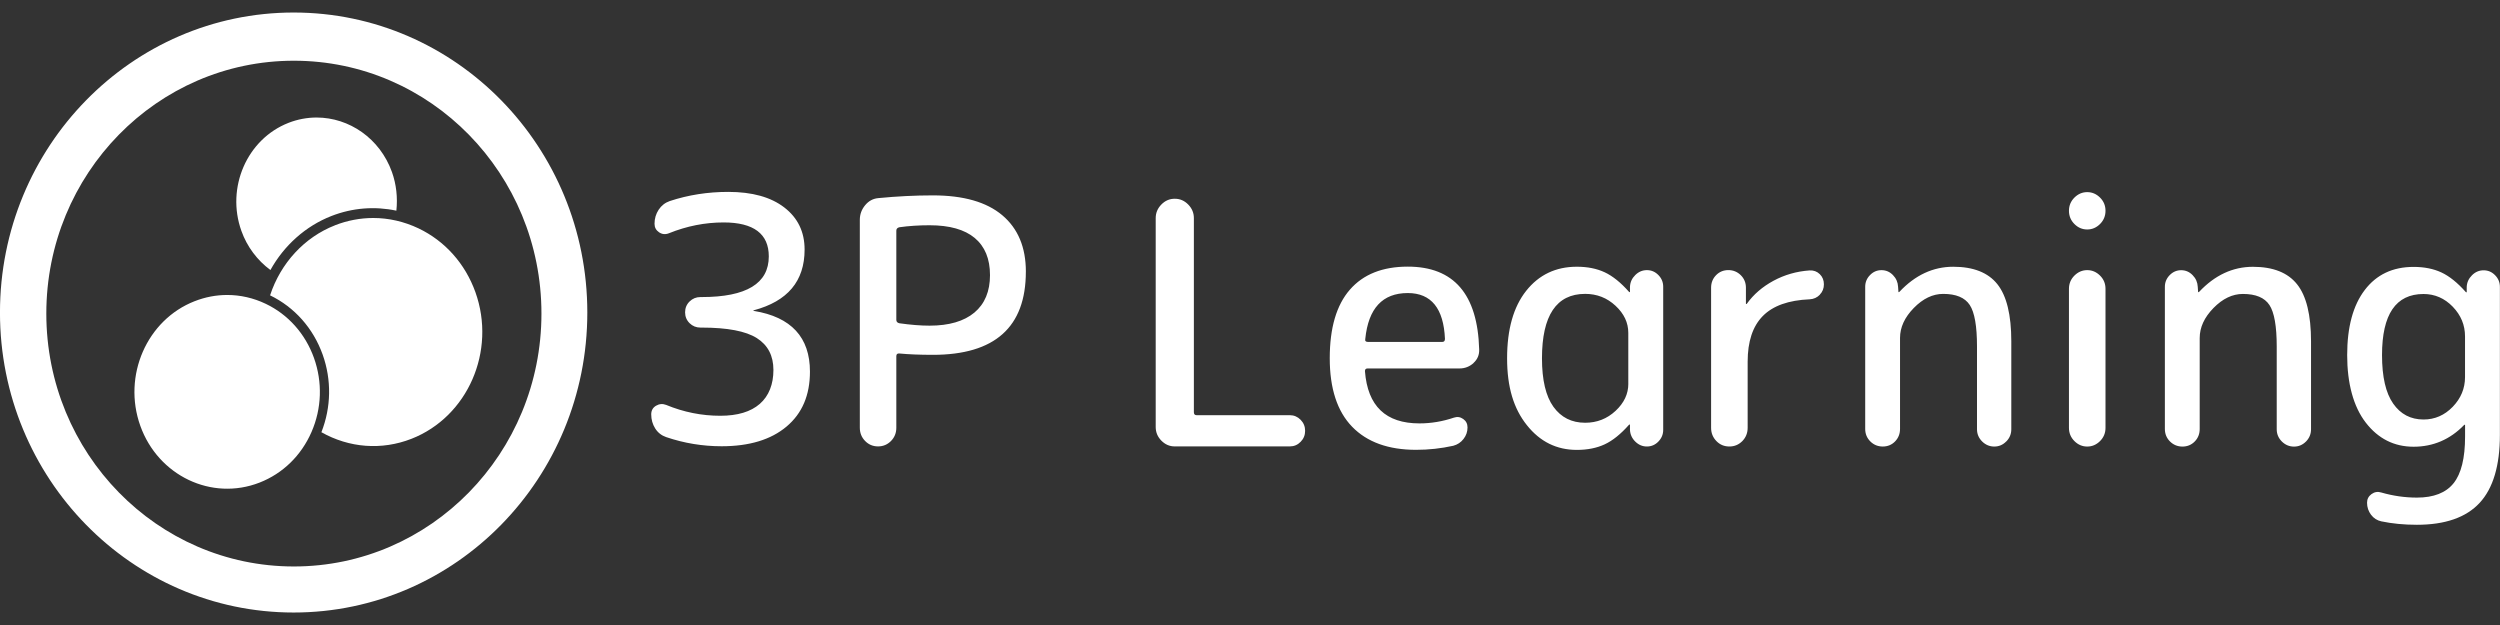
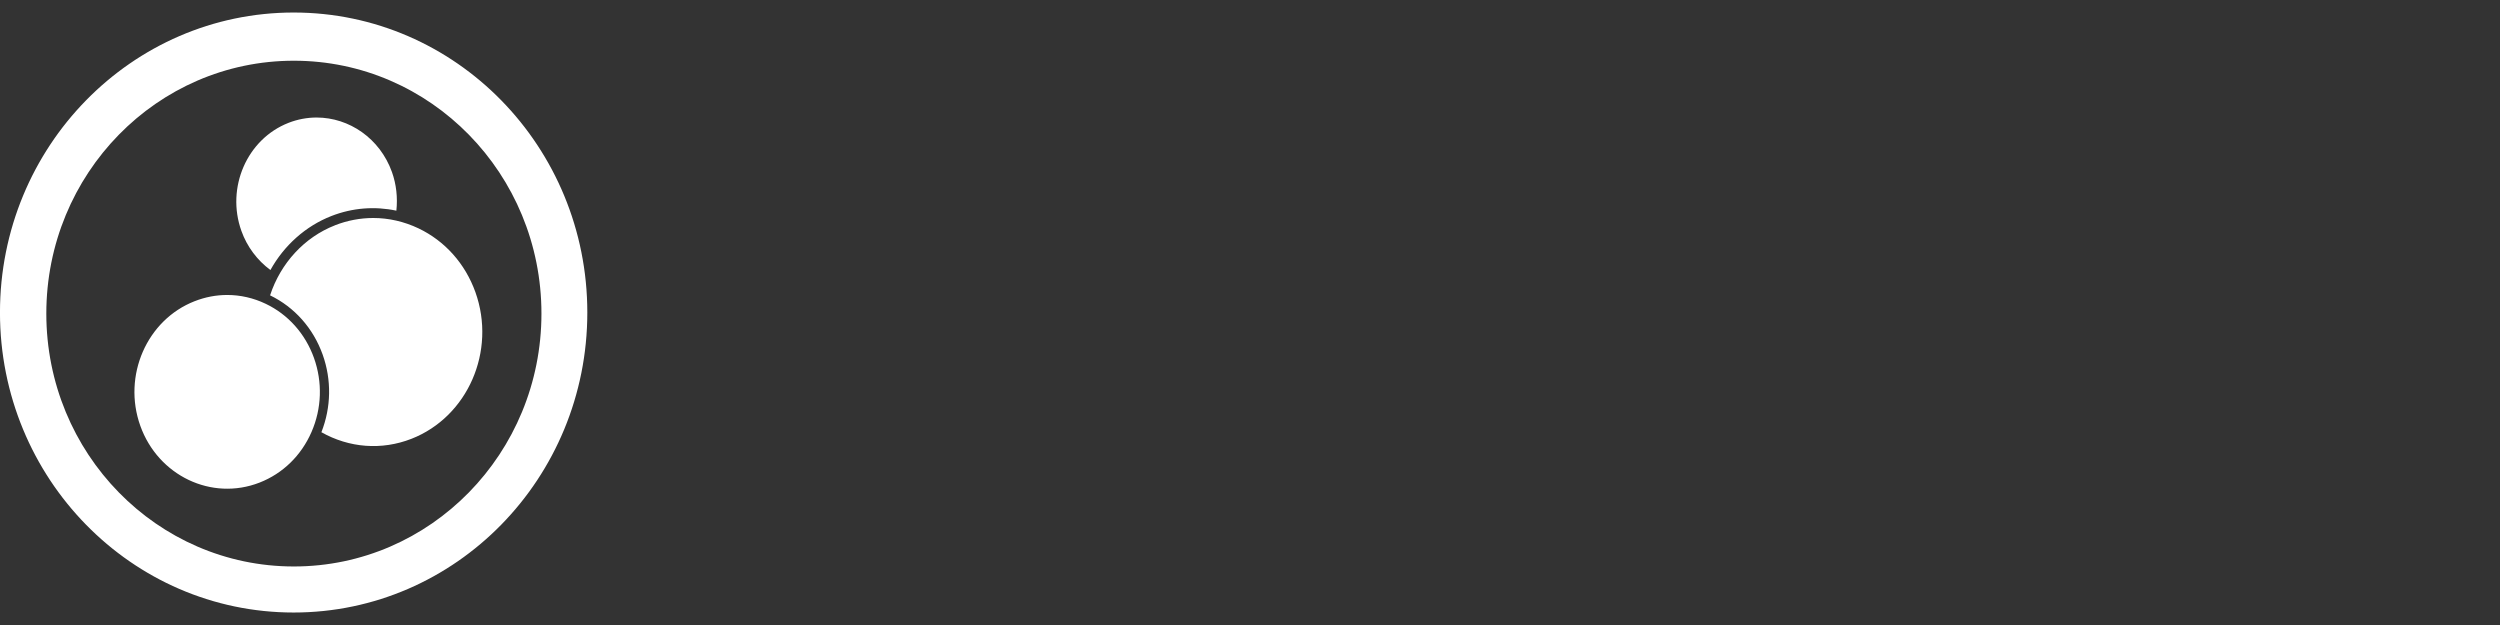
<svg xmlns="http://www.w3.org/2000/svg" width="100" height="25" viewBox="0 0 100 25">
  <rect x="0" y="0" width="100" height="25" fill="#333333" stroke="none" />
-   <path d="m30.151 12.44c-0.009 0-0.014-0.005-0.014-0.014s5e-3 -0.014 0.014-0.014c1.355-0.363 2.033-1.166 2.033-2.429 0-0.706-0.27-1.266-0.81-1.683s-1.289-0.624-2.245-0.624c-0.815 0-1.594 0.121-2.337 0.366-0.186 0.064-0.334 0.179-0.445 0.346-0.11 0.167-0.166 0.355-0.166 0.563 0 0.146 0.06 0.258 0.18 0.34 0.12 0.082 0.251 0.096 0.393 0.041 0.718-0.29 1.448-0.434 2.191-0.434 1.205 0 1.807 0.459 1.807 1.357 0 1.085-0.895 1.628-2.684 1.628h-0.052c-0.169 0-0.312 0.059-0.432 0.176-0.12 0.117-0.18 0.263-0.18 0.434 0 0.171 0.06 0.317 0.18 0.435 0.119 0.117 0.264 0.176 0.432 0.176h0.052c1.027 0 1.762 0.14 2.205 0.42 0.443 0.281 0.664 0.706 0.664 1.275 0 0.569-0.181 1.04-0.545 1.357-0.364 0.317-0.89 0.475-1.581 0.475-0.744 0-1.465-0.145-2.165-0.434-0.141-0.055-0.276-0.043-0.405 0.033-0.129 0.077-0.192 0.193-0.192 0.346 0 0.208 0.054 0.396 0.159 0.563 0.106 0.167 0.253 0.282 0.439 0.346 0.718 0.244 1.458 0.366 2.219 0.366 1.107 0 1.972-0.263 2.596-0.788 0.624-0.525 0.936-1.252 0.936-2.198 0-1.37-0.748-2.184-2.245-2.428m9.447-1.432c0 0.651-0.209 1.151-0.624 1.499-0.417 0.348-1.015 0.523-1.794 0.523-0.354 0-0.756-0.032-1.209-0.096-0.08-0.018-0.12-0.064-0.12-0.135v-3.568c0-0.073 0.04-0.117 0.12-0.137 0.38-0.054 0.784-0.08 1.209-0.08 0.797 0 1.4 0.169 1.807 0.508 0.407 0.34 0.611 0.835 0.611 1.486m1.435-0.135c0-0.977-0.315-1.73-0.944-2.26-0.629-0.53-1.555-0.794-2.776-0.794-0.7 0-1.426 0.036-2.179 0.109-0.212 0.018-0.39 0.114-0.531 0.285-0.141 0.172-0.212 0.366-0.212 0.583v8.317c0 0.208 0.07 0.384 0.212 0.53 0.141 0.145 0.314 0.217 0.517 0.217 0.204 0 0.376-0.073 0.519-0.217 0.142-0.145 0.212-0.322 0.212-0.53v-2.863c0-0.073 0.035-0.108 0.106-0.108 0.38 0.036 0.832 0.055 1.355 0.055 2.479 0 3.72-1.108 3.72-3.324m10.991 6.804c0.12-0.121 0.18-0.269 0.18-0.44 0-0.171-0.06-0.319-0.18-0.442-0.119-0.121-0.264-0.184-0.432-0.184h-3.732c-0.071 0-0.106-0.041-0.106-0.121v-7.762c0-0.208-0.075-0.389-0.226-0.543-0.15-0.153-0.328-0.231-0.531-0.231h-0.013c-0.204 0-0.381 0.077-0.531 0.231-0.15 0.153-0.226 0.334-0.226 0.543v8.358c0 0.208 0.075 0.389 0.226 0.543 0.15 0.153 0.328 0.231 0.531 0.231h4.609c0.169 0 0.312-0.061 0.432-0.184m5.772-4.118c0 0.082-0.036 0.123-0.106 0.123h-2.975c-0.089 0-0.124-0.041-0.106-0.123 0.124-1.222 0.691-1.832 1.7-1.832 0.939 0 1.435 0.617 1.487 1.832zm1.143 0.964c0.159-0.144 0.235-0.326 0.226-0.543-0.062-2.207-1.015-3.31-2.856-3.31-1.01 0-1.782 0.308-2.317 0.923-0.536 0.615-0.804 1.529-0.804 2.741s0.299 2.126 0.896 2.741c0.597 0.615 1.45 0.923 2.557 0.923 0.504 0 1-0.054 1.487-0.162 0.168-0.045 0.306-0.135 0.411-0.272 0.106-0.135 0.16-0.29 0.16-0.461 0-0.144-0.058-0.258-0.172-0.338-0.115-0.082-0.239-0.1-0.371-0.055-0.451 0.153-0.912 0.231-1.381 0.231-1.346 0-2.072-0.691-2.179-2.09 0-0.073 0.035-0.108 0.106-0.108h3.68c0.212 0 0.399-0.073 0.559-0.217m6.19 0.829c0 0.407-0.17 0.768-0.511 1.085s-0.746 0.475-1.215 0.475c-0.54 0-0.962-0.212-1.269-0.637-0.306-0.425-0.459-1.072-0.459-1.94 0-1.711 0.576-2.578 1.727-2.578 0.469 0 0.874 0.158 1.215 0.475s0.511 0.678 0.511 1.085v2.036-0.001zm1.202 2.312c0.128-0.13 0.193-0.287 0.193-0.467v-5.726c0-0.181-0.064-0.337-0.193-0.467-0.129-0.132-0.281-0.197-0.459-0.197-0.177 0-0.331 0.065-0.465 0.197-0.133 0.132-0.204 0.287-0.212 0.467v0.203c0 9e-3 -5e-3 0.014-0.014 0.014-0.009 0-0.018-0.004-0.026-0.014-0.328-0.37-0.651-0.631-0.97-0.78-0.319-0.149-0.69-0.223-1.116-0.223-0.841 0-1.516 0.322-2.025 0.963-0.51 0.643-0.764 1.542-0.764 2.7s0.263 2.013 0.79 2.673c0.526 0.663 1.192 0.991 1.999 0.991 0.425 0 0.797-0.074 1.116-0.223 0.319-0.149 0.642-0.41 0.97-0.78 0.009-0.009 0.018-0.014 0.026-0.014 0.009 0 0.014 0.005 0.014 0.014v0.203c0.009 0.181 0.08 0.337 0.212 0.467 0.134 0.132 0.287 0.197 0.465 0.197 0.177 0 0.33-0.065 0.459-0.197zm6.456-5.875c0.11-0.112 0.165-0.25 0.165-0.414s-0.055-0.299-0.165-0.407c-0.111-0.108-0.246-0.158-0.405-0.149-0.522 0.036-1.005 0.175-1.447 0.414-0.443 0.24-0.796 0.545-1.062 0.915 0 0.009-0.009 0.014-0.026 0.014-0.009 0-0.014-0.004-0.014-0.014v-0.637c0-0.199-0.069-0.366-0.206-0.502-0.138-0.135-0.304-0.203-0.497-0.203-0.194 0-0.359 0.068-0.491 0.203-0.133 0.137-0.199 0.304-0.199 0.502v5.604c0 0.208 0.071 0.384 0.212 0.53s0.315 0.217 0.519 0.217c0.204 0 0.376-0.073 0.519-0.217 0.141-0.145 0.212-0.322 0.212-0.53v-2.646c0-0.805 0.201-1.413 0.604-1.824 0.403-0.411 1.03-0.636 1.88-0.671 0.159-9e-3 0.294-0.07 0.405-0.184m7.458 5.869c0.134-0.137 0.199-0.299 0.199-0.489v-3.514c0-1.058-0.186-1.821-0.557-2.286-0.371-0.466-0.961-0.698-1.766-0.698-0.805 0-1.524 0.334-2.152 1.003-0.009 0.009-0.018 0.014-0.026 0.014-0.009 0-0.014-0.004-0.014-0.014l-0.014-0.203c-0.009-0.181-0.077-0.337-0.205-0.467-0.129-0.132-0.281-0.197-0.459-0.197-0.177 0-0.33 0.065-0.458 0.197-0.129 0.131-0.193 0.287-0.193 0.467v5.686c0 0.199 0.069 0.366 0.206 0.502 0.136 0.135 0.302 0.203 0.497 0.203s0.359-0.068 0.491-0.203c0.133-0.137 0.199-0.303 0.199-0.502v-3.637c0-0.425 0.184-0.825 0.551-1.2 0.367-0.375 0.759-0.563 1.175-0.563 0.514 0 0.867 0.147 1.062 0.442 0.195 0.294 0.291 0.848 0.291 1.662v3.31c0 0.19 0.069 0.352 0.206 0.489 0.138 0.135 0.299 0.203 0.485 0.203 0.186 0 0.345-0.068 0.477-0.203m3.752-8.697c0.146-0.146 0.22-0.322 0.22-0.53 0-0.208-0.072-0.384-0.22-0.53-0.146-0.144-0.316-0.217-0.511-0.217s-0.365 0.073-0.511 0.217c-0.146 0.146-0.22 0.322-0.22 0.53 0 0.208 0.074 0.384 0.22 0.53 0.146 0.146 0.316 0.217 0.511 0.217s0.365-0.073 0.511-0.217zm0 8.683c0.146-0.145 0.22-0.322 0.22-0.53v-5.563c0-0.208-0.072-0.384-0.22-0.53-0.146-0.144-0.316-0.217-0.511-0.217s-0.365 0.073-0.511 0.217c-0.146 0.145-0.22 0.322-0.22 0.53v5.563c0 0.208 0.074 0.384 0.22 0.53 0.146 0.145 0.316 0.217 0.511 0.217s0.365-0.073 0.511-0.217zm8.242 0.014c0.133-0.137 0.199-0.299 0.199-0.489v-3.514c0-1.058-0.186-1.82-0.559-2.286-0.371-0.466-0.96-0.698-1.766-0.698-0.806 0-1.524 0.335-2.152 1.003-0.009 9e-3 -0.018 0.014-0.026 0.014-0.009 0-0.014-0.004-0.014-0.014l-0.014-0.203c-0.009-0.181-0.077-0.337-0.206-0.467-0.129-0.132-0.281-0.197-0.457-0.197-0.176 0-0.33 0.065-0.459 0.197-0.129 0.132-0.193 0.287-0.193 0.467v5.686c0 0.199 0.069 0.366 0.206 0.502 0.138 0.135 0.304 0.203 0.497 0.203 0.194 0 0.359-0.068 0.491-0.203 0.133-0.135 0.199-0.302 0.199-0.502v-3.637c0-0.425 0.184-0.825 0.551-1.2 0.367-0.375 0.76-0.563 1.176-0.563 0.514 0 0.867 0.147 1.062 0.442 0.195 0.294 0.292 0.848 0.292 1.662v3.31c0 0.19 0.069 0.352 0.206 0.489 0.137 0.135 0.299 0.203 0.485 0.203 0.186 0 0.345-0.068 0.479-0.203m6.362-2.577c0 0.452-0.164 0.848-0.491 1.187s-0.718 0.509-1.169 0.509c-0.514 0-0.919-0.213-1.215-0.638-0.297-0.425-0.445-1.071-0.445-1.94 0-1.629 0.552-2.442 1.66-2.442 0.451 0 0.841 0.17 1.169 0.508 0.328 0.34 0.491 0.735 0.491 1.187v1.629zm1.395 2.308v-5.916c0-0.181-0.064-0.337-0.192-0.467-0.129-0.132-0.281-0.197-0.458-0.197s-0.333 0.065-0.465 0.197c-0.134 0.132-0.204 0.287-0.212 0.467v0.203c0 0.009-5e-3 0.014-0.014 0.014-0.009 0-0.018-0.004-0.026-0.014-0.328-0.37-0.651-0.631-0.97-0.78-0.319-0.149-0.691-0.223-1.116-0.223-0.833 0-1.484 0.308-1.952 0.923-0.469 0.615-0.704 1.483-0.704 2.606s0.247 2.058 0.744 2.7c0.496 0.642 1.134 0.964 1.913 0.964 0.779 0 1.461-0.29 2.019-0.868 0.009-0.009 0.018-0.014 0.026-0.014 0.009 0 0.014 0.005 0.014 0.014v0.461c0 0.859-0.152 1.481-0.458 1.865-0.306 0.384-0.795 0.577-1.469 0.577-0.477 0-0.952-0.068-1.421-0.203-0.142-0.046-0.273-0.024-0.393 0.061-0.12 0.087-0.18 0.202-0.18 0.346 0 0.181 0.054 0.342 0.159 0.482 0.106 0.14 0.244 0.229 0.412 0.264 0.434 0.091 0.907 0.137 1.421 0.137 1.134 0 1.97-0.292 2.511-0.876 0.54-0.583 0.811-1.492 0.811-2.723z" fill="#fff" />
-   <path d="m7.787 12.047c-1.915 0.748-2.891 2.983-2.175 4.985 0.716 2 2.857 3.019 4.772 2.271 0.929-0.363 1.665-1.08 2.076-2.022 0.41-0.941 0.445-1.993 0.099-2.963-0.347-0.969-1.035-1.74-1.935-2.168-0.491-0.234-1.012-0.351-1.536-0.351-0.439 0-0.877 0.082-1.3 0.248m5.61-3.034c-1.222 0.477-2.174 1.515-2.595 2.801 0.979 0.474 1.725 1.314 2.103 2.369 0.362 1.015 0.341 2.109-0.05 3.106 1.111 0.627 2.407 0.73 3.6 0.264 2.255-0.881 3.402-3.512 2.56-5.867-0.409-1.14-1.217-2.046-2.277-2.552-0.578-0.274-1.192-0.414-1.809-0.414-0.516 0-1.032 0.097-1.53 0.291m-1.859-4.097c-1.66 0.649-2.506 2.588-1.885 4.323 0.226 0.633 0.636 1.177 1.161 1.564 0.546-0.983 1.405-1.757 2.441-2.161 0.842-0.329 1.737-0.396 2.597-0.213 0.055-0.52 0-1.049-0.176-1.543-0.482-1.348-1.712-2.183-3.015-2.183-0.374 0-0.754 0.069-1.124 0.213m-9.687 7.629c0-5.588 4.432-10.114 9.902-10.114 5.47 0 9.903 4.528 9.903 10.114 0 5.586-4.434 10.116-9.903 10.116-5.47 0-9.902-4.529-9.902-10.116zm-1.854-0.042c0 6.627 5.26 12 11.747 12 6.487 0 11.747-5.373 11.747-12 0-6.627-5.258-12-11.746-12-6.487 0-11.748 5.373-11.748 12z" fill="#fff" />
+   <path d="m7.787 12.047c-1.915 0.748-2.891 2.983-2.175 4.985 0.716 2 2.857 3.019 4.772 2.271 0.929-0.363 1.665-1.08 2.076-2.022 0.41-0.941 0.445-1.993 0.099-2.963-0.347-0.969-1.035-1.74-1.935-2.168-0.491-0.234-1.012-0.351-1.536-0.351-0.439 0-0.877 0.082-1.3 0.248m5.61-3.034c-1.222 0.477-2.174 1.515-2.595 2.801 0.979 0.474 1.725 1.314 2.103 2.369 0.362 1.015 0.341 2.109-0.05 3.106 1.111 0.627 2.407 0.73 3.6 0.264 2.255-0.881 3.402-3.512 2.56-5.867-0.409-1.14-1.217-2.046-2.277-2.552-0.578-0.274-1.192-0.414-1.809-0.414-0.516 0-1.032 0.097-1.53 0.291m-1.859-4.097c-1.66 0.649-2.506 2.588-1.885 4.323 0.226 0.633 0.636 1.177 1.161 1.564 0.546-0.983 1.405-1.757 2.441-2.161 0.842-0.329 1.737-0.396 2.597-0.213 0.055-0.52 0-1.049-0.176-1.543-0.482-1.348-1.712-2.183-3.015-2.183-0.374 0-0.754 0.069-1.124 0.213m-9.687 7.629c0-5.588 4.432-10.114 9.902-10.114 5.47 0 9.903 4.528 9.903 10.114 0 5.586-4.434 10.116-9.903 10.116-5.47 0-9.902-4.529-9.902-10.116zm-1.854-0.042c0 6.627 5.26 12 11.747 12 6.487 0 11.747-5.373 11.747-12 0-6.627-5.258-12-11.746-12-6.487 0-11.748 5.373-11.748 12" fill="#fff" />
</svg>